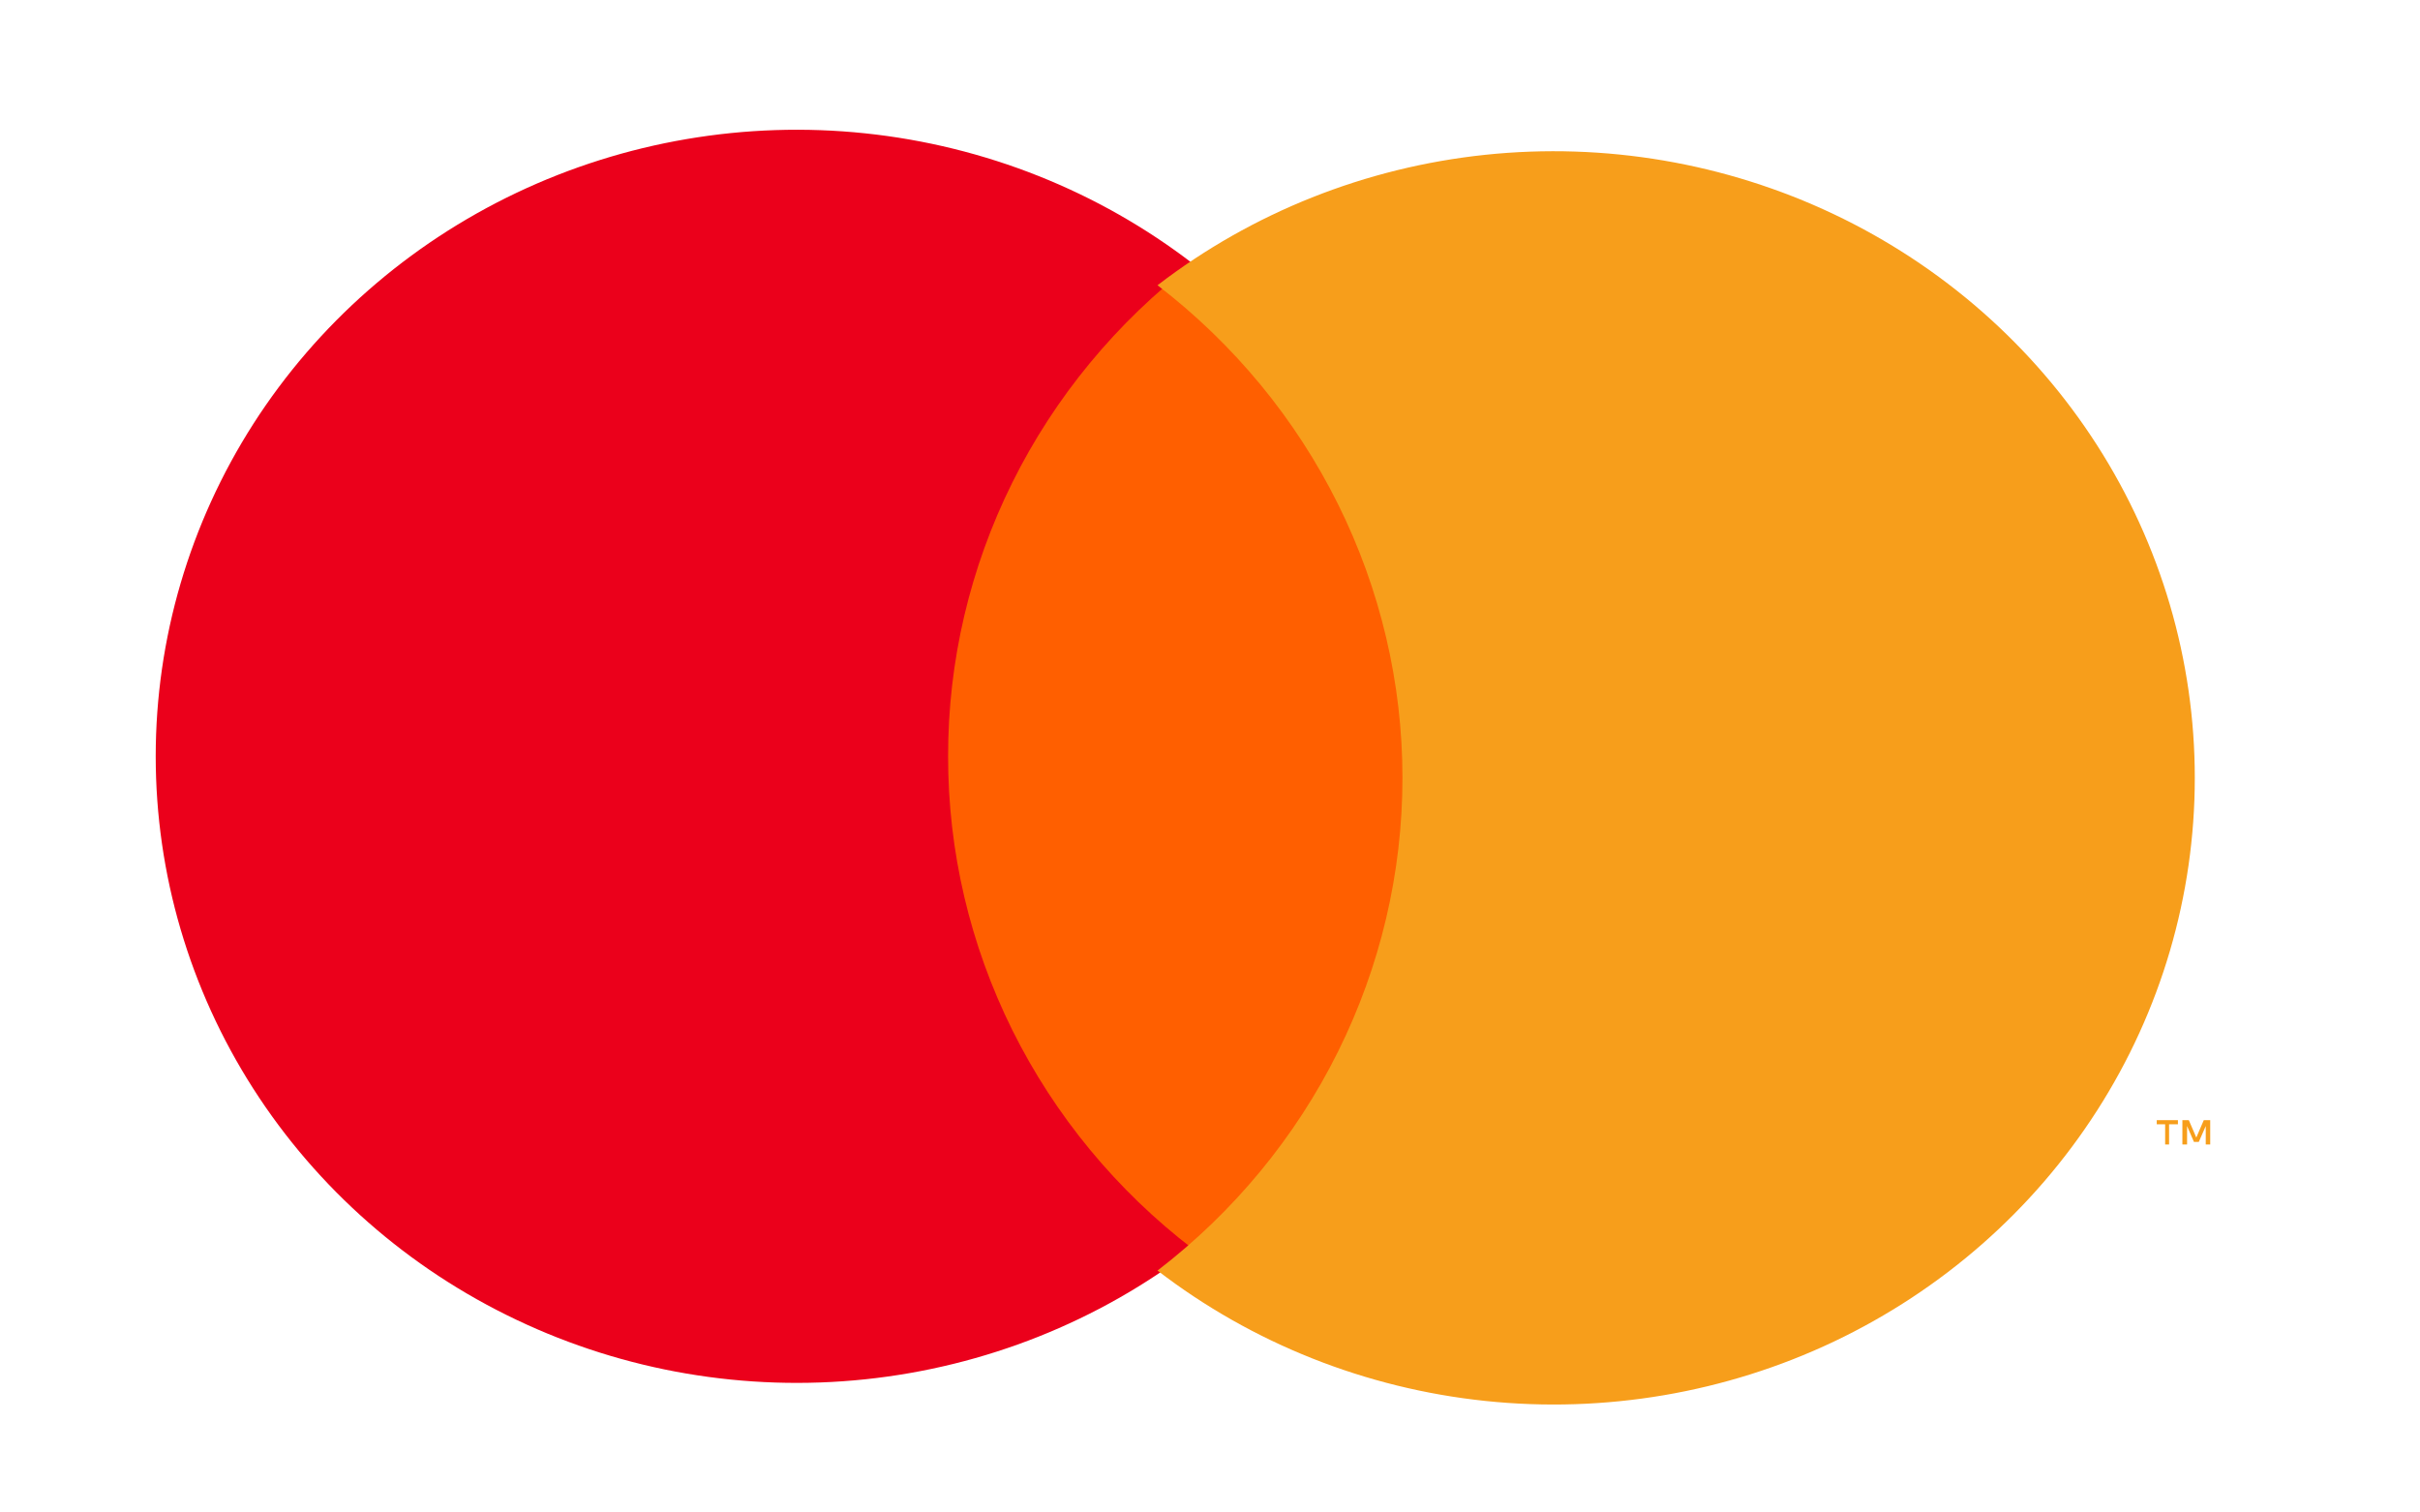
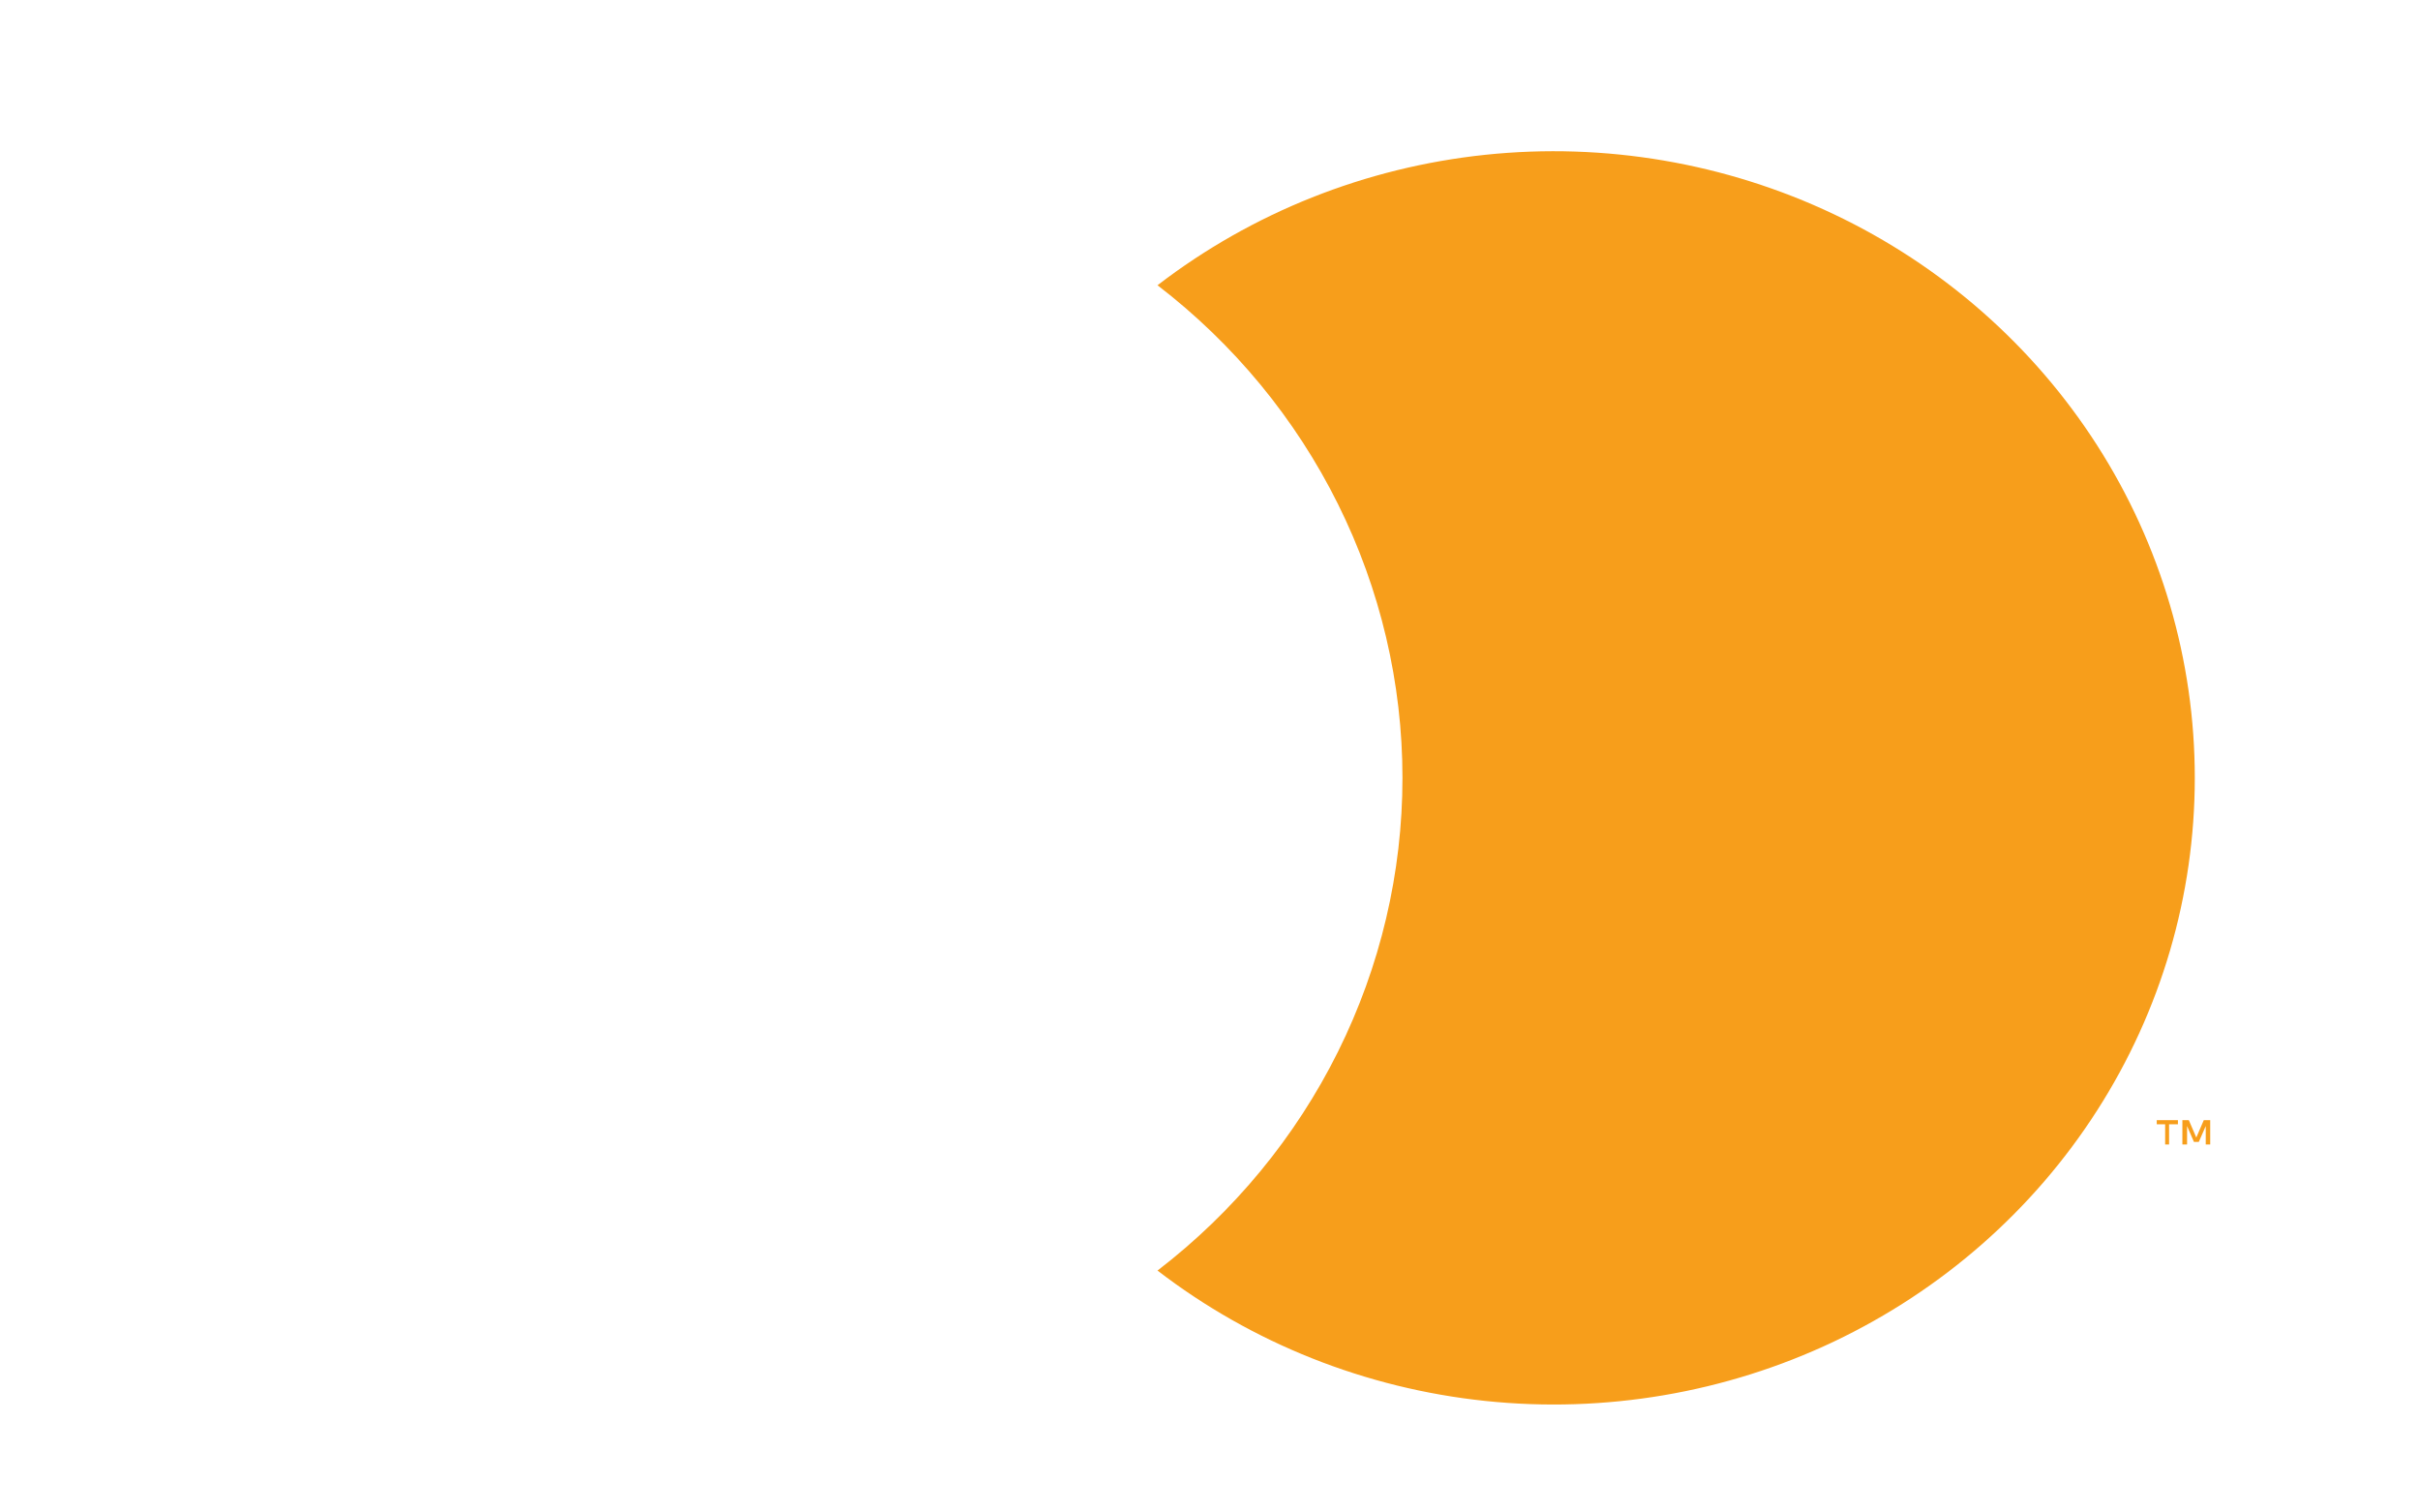
<svg xmlns="http://www.w3.org/2000/svg" width="32" height="20" viewBox="0 0 32 20" fill="none">
  <g id="Group 831">
-     <path id="Vector" d="M19.86 3.485H11.698V16.513H19.86V3.485Z" fill="#FF5F00" />
-     <path id="Vector_2" d="M12.537 10C12.535 8.745 12.826 7.507 13.387 6.379C13.948 5.25 14.765 4.261 15.774 3.487C14.524 2.526 13.022 1.929 11.44 1.763C9.859 1.597 8.261 1.87 6.831 2.549C5.4 3.229 4.194 4.288 3.35 5.605C2.506 6.923 2.059 8.447 2.059 10.001C2.059 11.556 2.506 13.079 3.35 14.397C4.194 15.714 5.4 16.774 6.831 17.453C8.261 18.133 9.859 18.405 11.44 18.239C13.022 18.073 14.524 17.476 15.774 16.515C14.764 15.741 13.948 14.751 13.387 13.623C12.826 12.494 12.535 11.255 12.537 10Z" fill="#EB001B" />
    <path id="Vector_3" d="M28.682 15.134V14.867H28.799V14.812H28.519V14.867H28.63V15.134H28.682ZM29.226 15.134V14.812H29.141L29.042 15.042L28.943 14.812H28.858V15.134H28.92V14.89L29.011 15.1H29.075L29.167 14.89V15.134H29.226Z" fill="#F79E1B" />
    <path id="Vector_4" d="M29.022 10.287C29.022 11.842 28.575 13.366 27.731 14.683C26.887 16.001 25.68 17.06 24.25 17.74C22.819 18.419 21.221 18.691 19.64 18.525C18.058 18.359 16.556 17.762 15.306 16.801C16.315 16.026 17.131 15.036 17.692 13.908C18.253 12.779 18.545 11.541 18.545 10.286C18.545 9.032 18.253 7.793 17.692 6.665C17.131 5.536 16.315 4.547 15.306 3.772C16.556 2.811 18.058 2.213 19.64 2.047C21.221 1.881 22.819 2.154 24.25 2.833C25.68 3.512 26.887 4.572 27.731 5.889C28.575 7.207 29.022 8.73 29.022 10.285V10.287Z" fill="#F79E1B" />
  </g>
</svg>